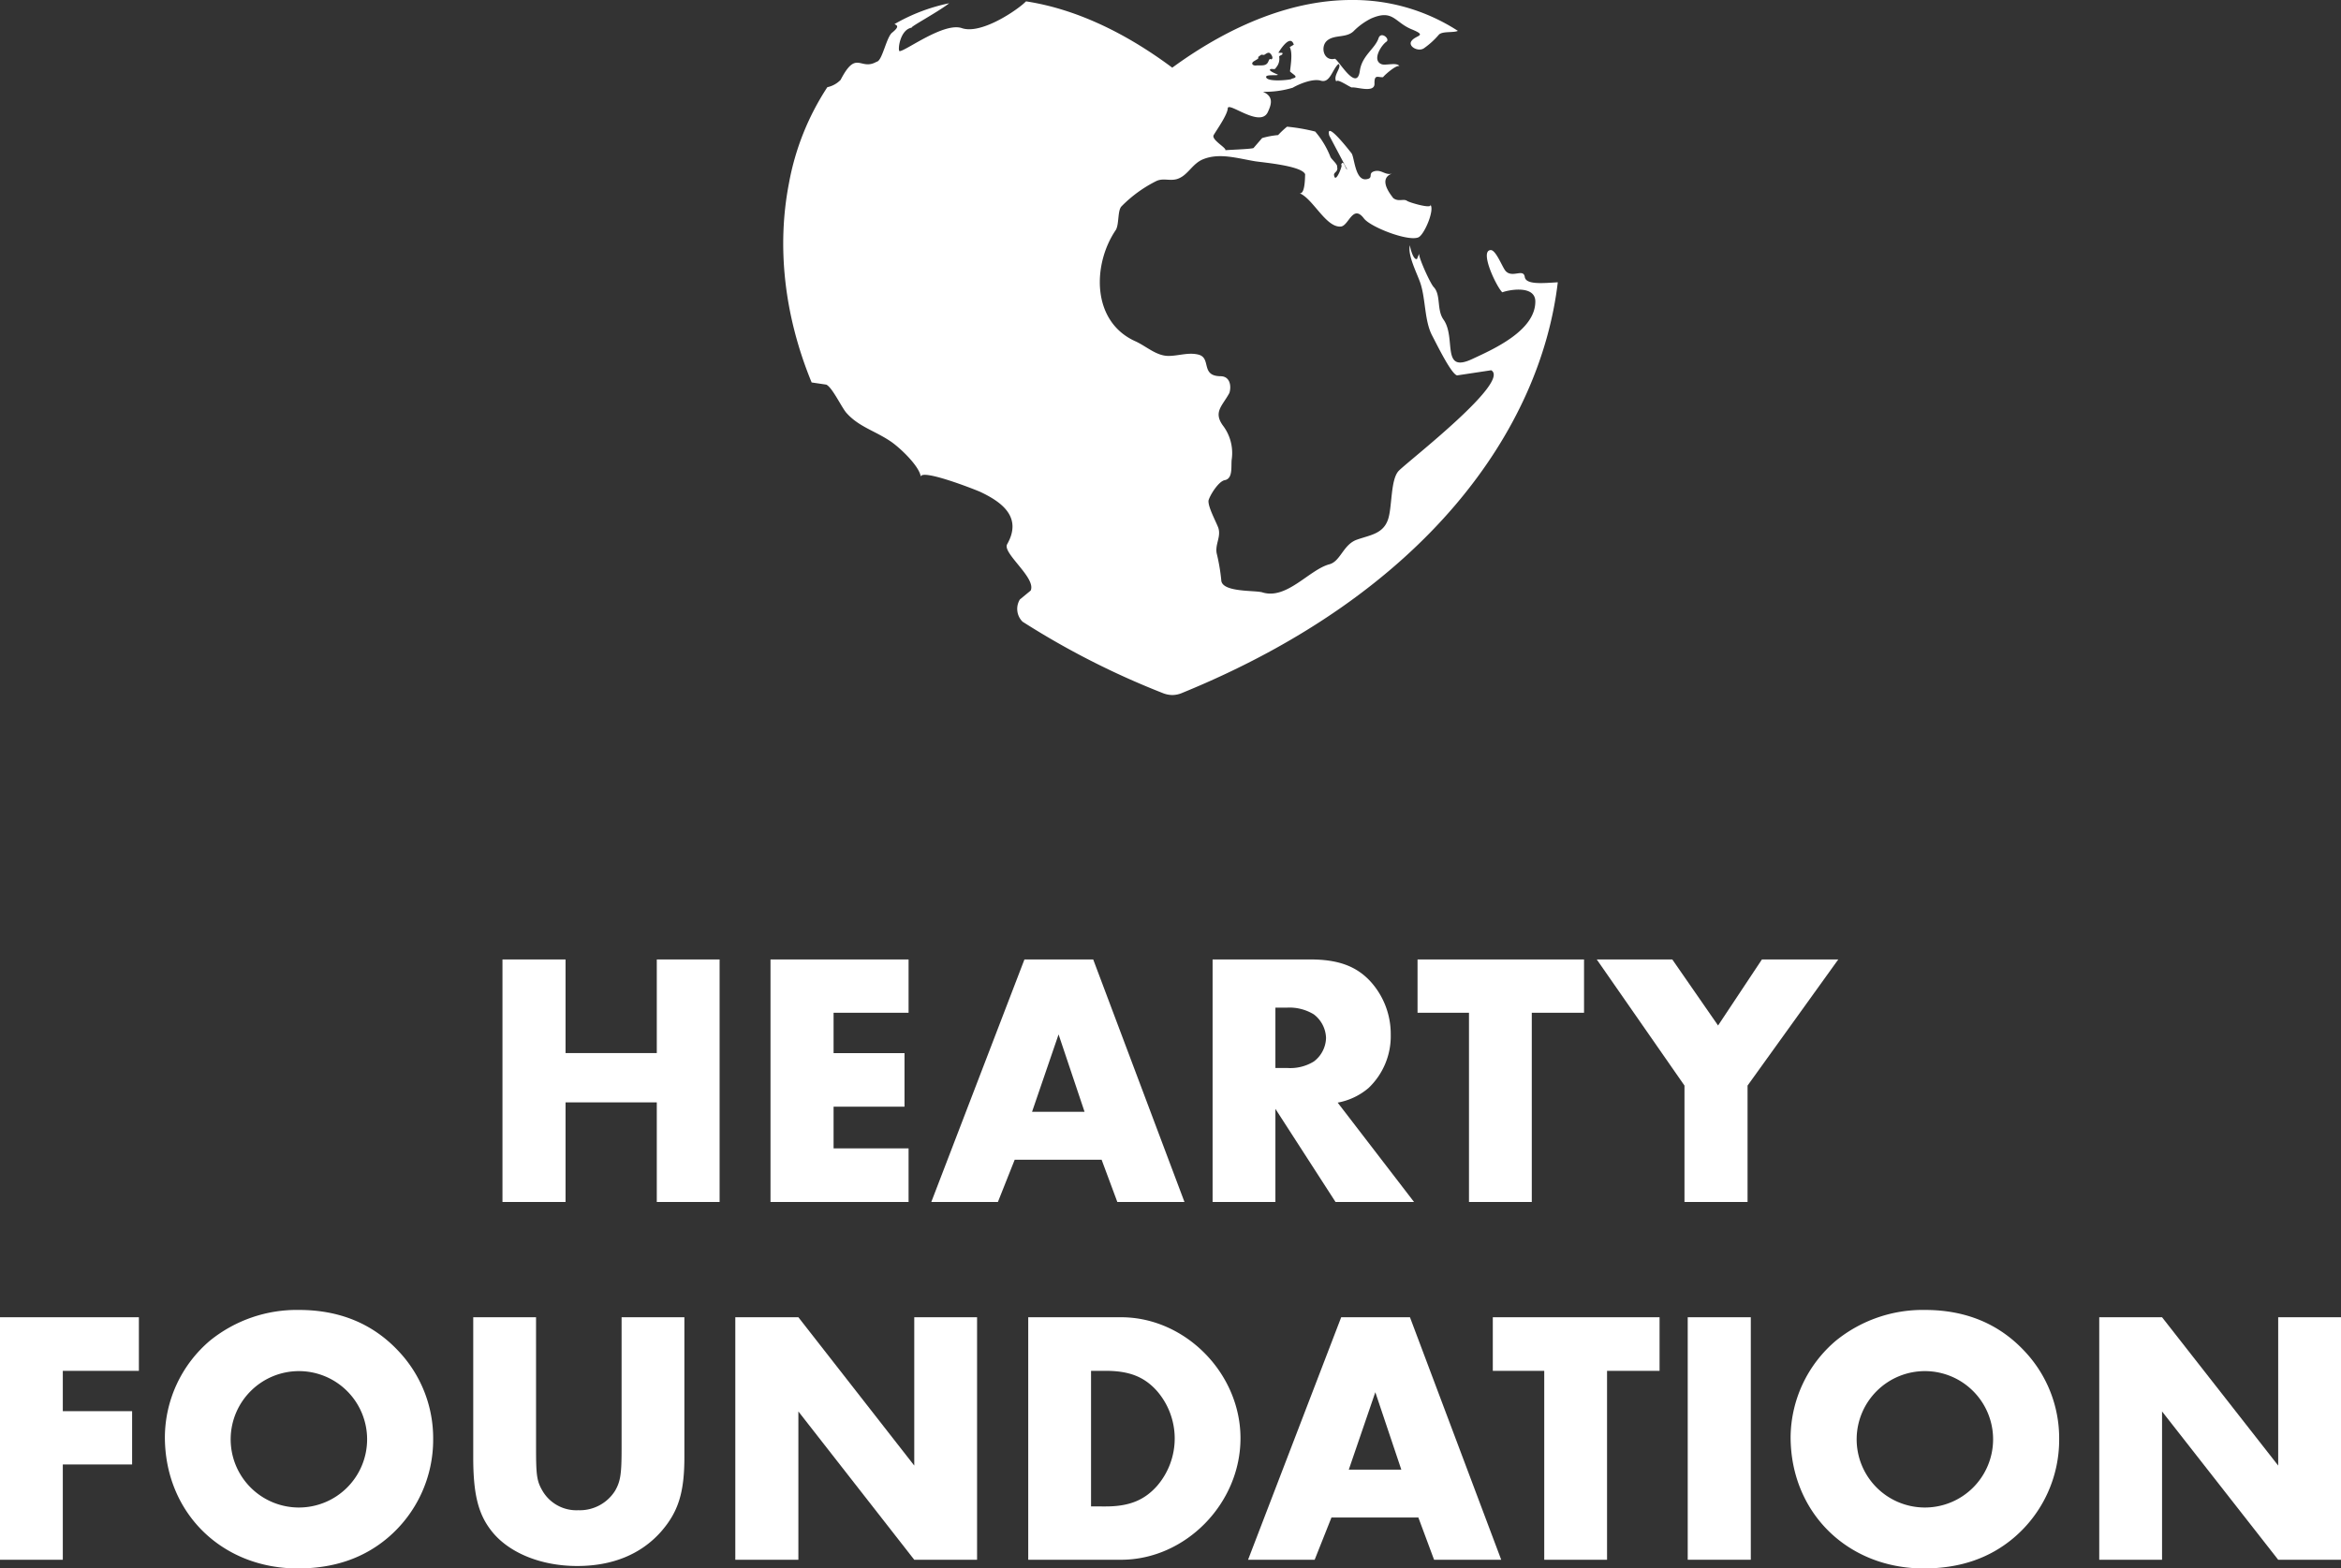
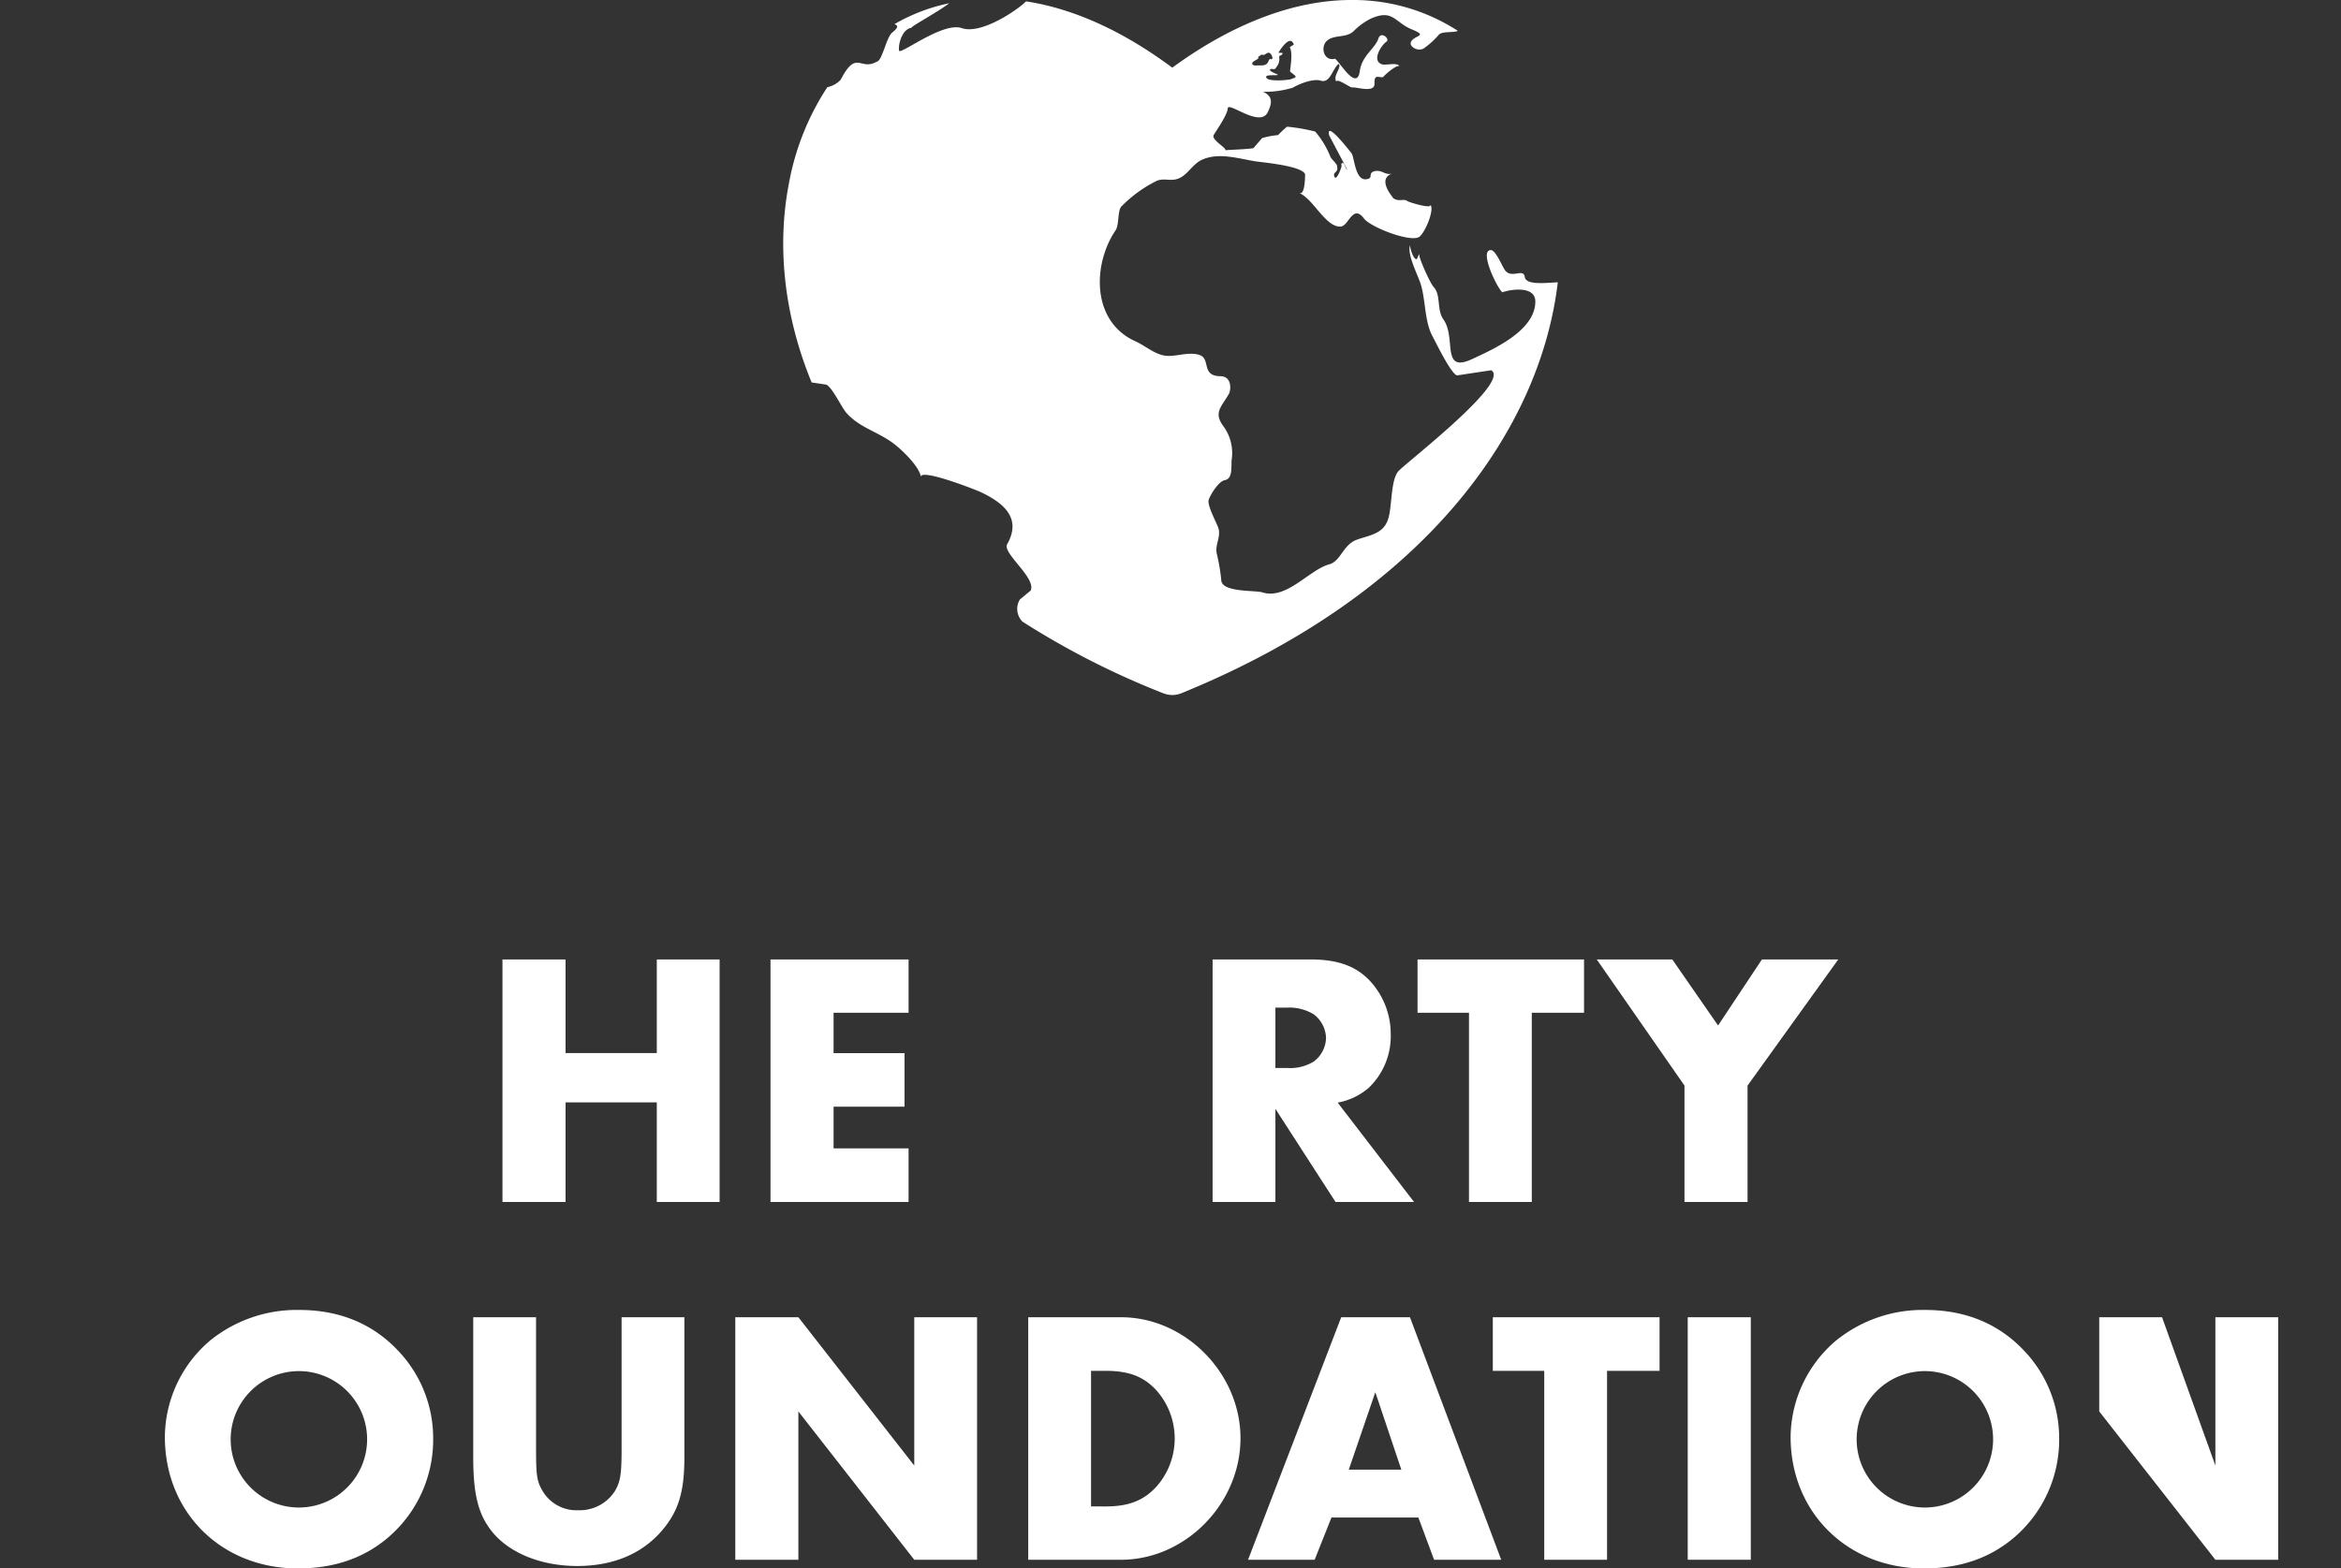
<svg xmlns="http://www.w3.org/2000/svg" id="Warstwa_x0020_1" width="400" height="268.07" viewBox="0 0 400 268.07">
  <rect x="0" y="0" width="400" height="268.07" fill="#333333" stroke="none" />
  <g id="_2735477739584">
    <g id="Group_114" data-name="Group 114" transform="translate(0 163.988)">
      <path id="Path_22" data-name="Path 22" d="M1866.778,3561.006V3545H1856v41.448h10.778v-17.023h15.589v17.023H1893.1V3545h-10.732v16.006Z" transform="translate(-1770.144 -3545)" fill="#fff" />
      <path id="_1" data-name="1" d="M2869.592,3554.113V3545H2846v41.448h23.592v-9.159h-12.814v-7.124h12.12v-9.159h-12.12v-6.893Z" transform="translate(-2714.347 -3545)" fill="#fff" />
-       <path id="_2" data-name="2" d="M3469.1,3579.231l2.683,7.216h11.472L3467.663,3545h-11.75L3440,3586.448h11.38l2.868-7.216Zm-2.914-8.188h-8.974l4.533-13.23Z" transform="translate(-3280.87 -3545)" fill="#fff" />
      <path id="_3" data-name="3" d="M4500.372,3569.471a11.235,11.235,0,0,0,5.273-2.5,12.206,12.206,0,0,0,3.793-9.159,13.354,13.354,0,0,0-3.562-9.159c-2.406-2.544-5.5-3.654-10.177-3.654H4479v41.448h10.732v-15.913l10.27,15.913h13.415Zm-10.64-5.921v-10.316h1.989a8,8,0,0,1,4.58,1.156,5.266,5.266,0,0,1,2.082,4.024,5.193,5.193,0,0,1-2.082,4.024,7.677,7.677,0,0,1-4.58,1.11Z" transform="translate(-4271.807 -3545)" fill="#fff" />
      <path id="_4" data-name="4" d="M5255.521,3554.113h8.928V3545H5236v9.113h8.79v32.335h10.732Z" transform="translate(-4993.789 -3545)" fill="#fff" />
      <path id="_5" data-name="5" d="M5912.988,3566.557v19.891h10.778v-19.891l15.5-21.557h-13.045l-7.494,11.287L5910.906,3545H5898Z" transform="translate(-5625.166 -3545)" fill="#fff" />
-       <path id="Path_23" data-name="Path 23" d="M23.731,4876.159V4867H0v41.448H10.732v-16.283H22.574v-9.113H10.732v-6.893Z" transform="translate(0 -4805.846)" fill="#fff" />
      <path id="_1-2" data-name="1" d="M631.9,4840a23.563,23.563,0,0,0-15.173,5.228A21.787,21.787,0,0,0,609,4861.7c0,12.906,9.668,22.482,22.713,22.482,6.106,0,11.195-1.711,15.358-5.227a21.963,21.963,0,0,0,7.771-16.885,21.661,21.661,0,0,0-5.967-15.08C644.481,4842.313,638.791,4840,631.9,4840Zm0,10.455a11.657,11.657,0,1,1-11.657,11.472A11.668,11.668,0,0,1,631.9,4850.455Z" transform="translate(-580.828 -4780.095)" fill="#fff" />
      <path id="_2-2" data-name="2" d="M1758.732,4867H1748v23.916c0,6.106.786,9.529,2.96,12.4,2.868,3.839,8.465,6.2,14.8,6.2,6.014,0,10.871-1.989,14.294-5.829,2.961-3.376,4.025-6.661,4.025-12.767V4867H1773.35v22.436c0,4.348-.185,5.6-1.11,7.216a7.126,7.126,0,0,1-6.291,3.331,6.719,6.719,0,0,1-6.014-3.146c-1.064-1.758-1.2-2.683-1.2-7.4Z" transform="translate(-1667.14 -4805.846)" fill="#fff" />
      <path id="_3-2" data-name="3" d="M2716,4908.448h10.778V4883.1l19.8,25.35h10.732V4867h-10.732v25.35l-19.8-25.35H2716Z" transform="translate(-2590.361 -4805.846)" fill="#fff" />
      <path id="_4-2" data-name="4" d="M3798,4908.448h15.867c10.963,0,20.4-9.575,20.4-20.77,0-11.1-9.437-20.678-20.4-20.678H3798Zm10.732-9.113v-23.176h2.5c4.025,0,6.615,1.018,8.789,3.47a12.4,12.4,0,0,1,0,16.19c-2.174,2.452-4.765,3.516-8.789,3.516Z" transform="translate(-3622.309 -4805.846)" fill="#fff" />
      <path id="_5-2" data-name="5" d="M4639.1,4901.231l2.683,7.216h11.472L4637.663,4867h-11.75L4610,4908.448h11.38l2.868-7.216Zm-2.915-8.187h-8.974l4.533-13.23Z" transform="translate(-4396.747 -4805.846)" fill="#fff" />
      <path id="_6" data-name="6" d="M5533.521,4876.159h8.974V4867H5514v9.159h8.789v32.289h10.732Z" transform="translate(-5258.929 -4805.846)" fill="#fff" />
      <path id="_7" data-name="7" d="M6244.778,4867H6234v41.448h10.778Z" transform="translate(-5945.623 -4805.846)" fill="#fff" />
      <path id="_8" data-name="8" d="M6636.944,4840a23.561,23.561,0,0,0-15.173,5.228A21.833,21.833,0,0,0,6614,4861.7c0,12.906,9.714,22.482,22.759,22.482,6.106,0,11.194-1.711,15.358-5.227a21.963,21.963,0,0,0,7.771-16.885,21.66,21.66,0,0,0-5.968-15.08C6649.526,4842.313,6643.837,4840,6636.944,4840Zm0,10.455a11.657,11.657,0,1,1-11.657,11.472A11.668,11.668,0,0,1,6636.944,4850.455Z" transform="translate(-6308.044 -4780.095)" fill="#fff" />
-       <path id="_9" data-name="9" d="M7754,4908.448h10.732V4883.1l19.845,25.35h10.732V4867h-10.732v25.35L7764.732,4867H7754Z" transform="translate(-7395.309 -4805.846)" fill="#fff" />
+       <path id="_9" data-name="9" d="M7754,4908.448V4883.1l19.845,25.35h10.732V4867h-10.732v25.35L7764.732,4867H7754Z" transform="translate(-7395.309 -4805.846)" fill="#fff" />
    </g>
    <path id="Path_24" data-name="Path 24" d="M3008.312,5.274A32.9,32.9,0,0,0,2990.086,0c-9.714,0-20.261,4.025-30.577,11.565-8.373-6.245-16.838-10.084-24.98-11.333l-.509.463c-2.082,1.758-7.448,5.135-10.454,4.117-3.053-1.064-9.576,3.886-10.64,3.932-.37,0,0-3.747,2.128-4.025-.74.093,4.395-2.637,6.337-4.163a31.283,31.283,0,0,0-9.344,3.562c.463.231.879.416-.37,1.434-1.018.74-1.711,4.9-2.683,5-2.822,1.619-3.423-2.174-6.153,3.1a4.411,4.411,0,0,1-2.267,1.249,44.445,44.445,0,0,0-6.569,16.468c-2.035,10.5-.925,22.3,3.886,34l2.5.37c1.018.463,2.591,3.839,3.423,4.811,2.128,2.405,4.857,3.053,7.586,4.9,1.573,1.064,4.9,4.21,5.135,6.014.185-1.3,8.512,1.9,10.131,2.59,3.747,1.758,7.262,4.348,4.626,8.974-.833,1.527,5,5.736,4.025,7.91l-1.85,1.527a3.085,3.085,0,0,0,.462,3.793,138.625,138.625,0,0,0,23.87,12.166,4.562,4.562,0,0,0,1.712.37,4.378,4.378,0,0,0,1.711-.37c41.772-17.07,61.2-45.1,64.161-70.175-2.5.139-5.459.463-5.644-.925-.231-1.48-2.082.231-3.238-.971-.555-.555-1.665-3.654-2.59-3.608-1.943.093.971,6.245,1.989,7.216,1.388-.509,5.551-1.156,5.644,1.48.093,5-7.031,8.188-10.732,9.9-5.459,2.59-2.729-3.562-4.95-6.708-1.2-1.665-.417-4.21-1.665-5.551-.6-.6-2.683-5.227-2.5-5.736l-.37.925c-.648.231-1.2-1.989-1.2-2.359-.509,1.665,1.388,5.135,1.85,6.708.833,2.729.647,6.291,1.943,8.743.694,1.3,3.238,6.569,4.256,6.8l5.829-.879c3.377,1.943-13.97,15.358-15.774,17.162-1.48,1.48-1.11,6.384-1.9,8.465-.879,2.359-3.053,2.544-5.274,3.331-2.359.833-2.775,3.7-4.718,4.21-3.423.925-7.263,6.06-11.38,4.811-1.2-.416-7.031.046-7.078-2.128a32.744,32.744,0,0,0-.786-4.58c-.278-1.573.786-2.822.278-4.348-.37-1.018-1.8-3.608-1.666-4.672.231-.879,1.712-3.284,2.776-3.469,1.48-.278,1.018-2.5,1.2-3.654a7.754,7.754,0,0,0-1.526-5.69c-1.666-2.313-.093-3.331,1.11-5.551.37-1.156.139-2.868-1.527-2.868-3.469-.046-1.48-3.146-3.793-3.7-1.711-.416-3.377.231-5.088.231-2.082,0-3.793-1.665-5.644-2.5-7.54-3.377-7.355-13.184-3.331-19.059.555-1.018.277-3.238.925-3.978a22.233,22.233,0,0,1,5.967-4.348c1.156-.555,2.22,0,3.469-.324,1.943-.555,2.591-2.637,4.58-3.423,2.776-1.11,5.829-.139,8.882.37,1.619.231,7.957.786,8.511,2.22-.046.231.046,3.7-1.064,3.192,2.359.833,4.58,5.967,7.17,5.736,1.342-.139,2.035-3.886,3.932-1.388,1.11,1.48,7.54,3.978,9.3,3.238,1.018-.416,2.868-4.811,2.035-5.6.463.833-3.654-.37-3.978-.648-.6-.416-1.526.278-2.452-.555.555.463-3.007-3.1-.046-4.117-1.249.416-1.9-.833-3.238-.324-.925.37.046,1.11-1.156,1.3-1.989.37-2.082-3.839-2.59-4.441-.509-.648-4.487-5.736-3.793-3.007l3.053,5.782c-.278.046-.648-1.989-1.064-.694.555-.648-.879,3.284-1.156,1.758-.185-.6.74-.6.509-1.48.139-.463-1.018-1.342-1.156-1.758a15.032,15.032,0,0,0-2.591-4.3,31.626,31.626,0,0,0-4.811-.833,15.081,15.081,0,0,0-1.527,1.434,14.154,14.154,0,0,0-2.729.509l-1.48,1.712c-.462.185-4.765.324-4.811.37.278-.37-2.452-1.8-1.989-2.59.509-.879,2.359-3.469,2.406-4.58.093-1.2,5.551,3.423,6.846.648.555-1.2,1.11-2.637-.833-3.469a16.309,16.309,0,0,0,5.088-.694c1.11-.648,3.469-1.619,4.811-1.2,1.573.463,1.943-1.943,3.007-2.868.694.509-1.018,1.989-.37,3.007.139-.6,2.406,1.064,2.683,1.018.694-.139,3.886,1.018,3.839-.648-.046-1.712.648-1.018,1.48-1.11-.139,0,2.128-2.128,2.775-1.9-.416-.694-2.406-.046-3.053-.324-1.665-.648-.093-3.192.833-3.839.694-.463-.925-1.85-1.342-.6-.6,1.8-2.822,2.961-3.192,5.551-.509,3.886-3.84-2.174-4.3-2.035-1.9.463-2.5-2.082-1.3-3.1,1.249-1.064,3.192-.416,4.487-1.573a11.254,11.254,0,0,1,3.053-2.22c3.747-1.619,3.978.648,6.892,1.85,2.822,1.156.74.971,0,1.989-.694.925,1.156,1.943,2.128,1.249a13.483,13.483,0,0,0,2.5-2.267C3005.583,5.274,3007.572,5.644,3008.312,5.274Zm-34.093,4.441.509-.37.463.046c.278-.139.648-.509.971-.324.231.139.648.786.37,1.018s-.278-.37-.6.416c-.37.925-1.342.6-2.128.694-.555.046-.925-.37-.324-.74l.694-.416.046-.324Zm2.035,2.128c.324-.185.786.185.971-.278a2.222,2.222,0,0,0,.555-1.85c-.046-.278.786-.278.509-.694h-.648s1.989-3.423,2.637-1.388l-.694.416c.509.971.185,2.868.046,4.163.6.6,1.665.971.231,1.249.648.093-3.978.694-4.3-.231-.231-.6,1.989-.231,1.989-.463,0-.046-1.711-.648-1.3-.925Z" transform="translate(-2759.208)" fill="#fff" fill-rule="evenodd" />
  </g>
</svg>